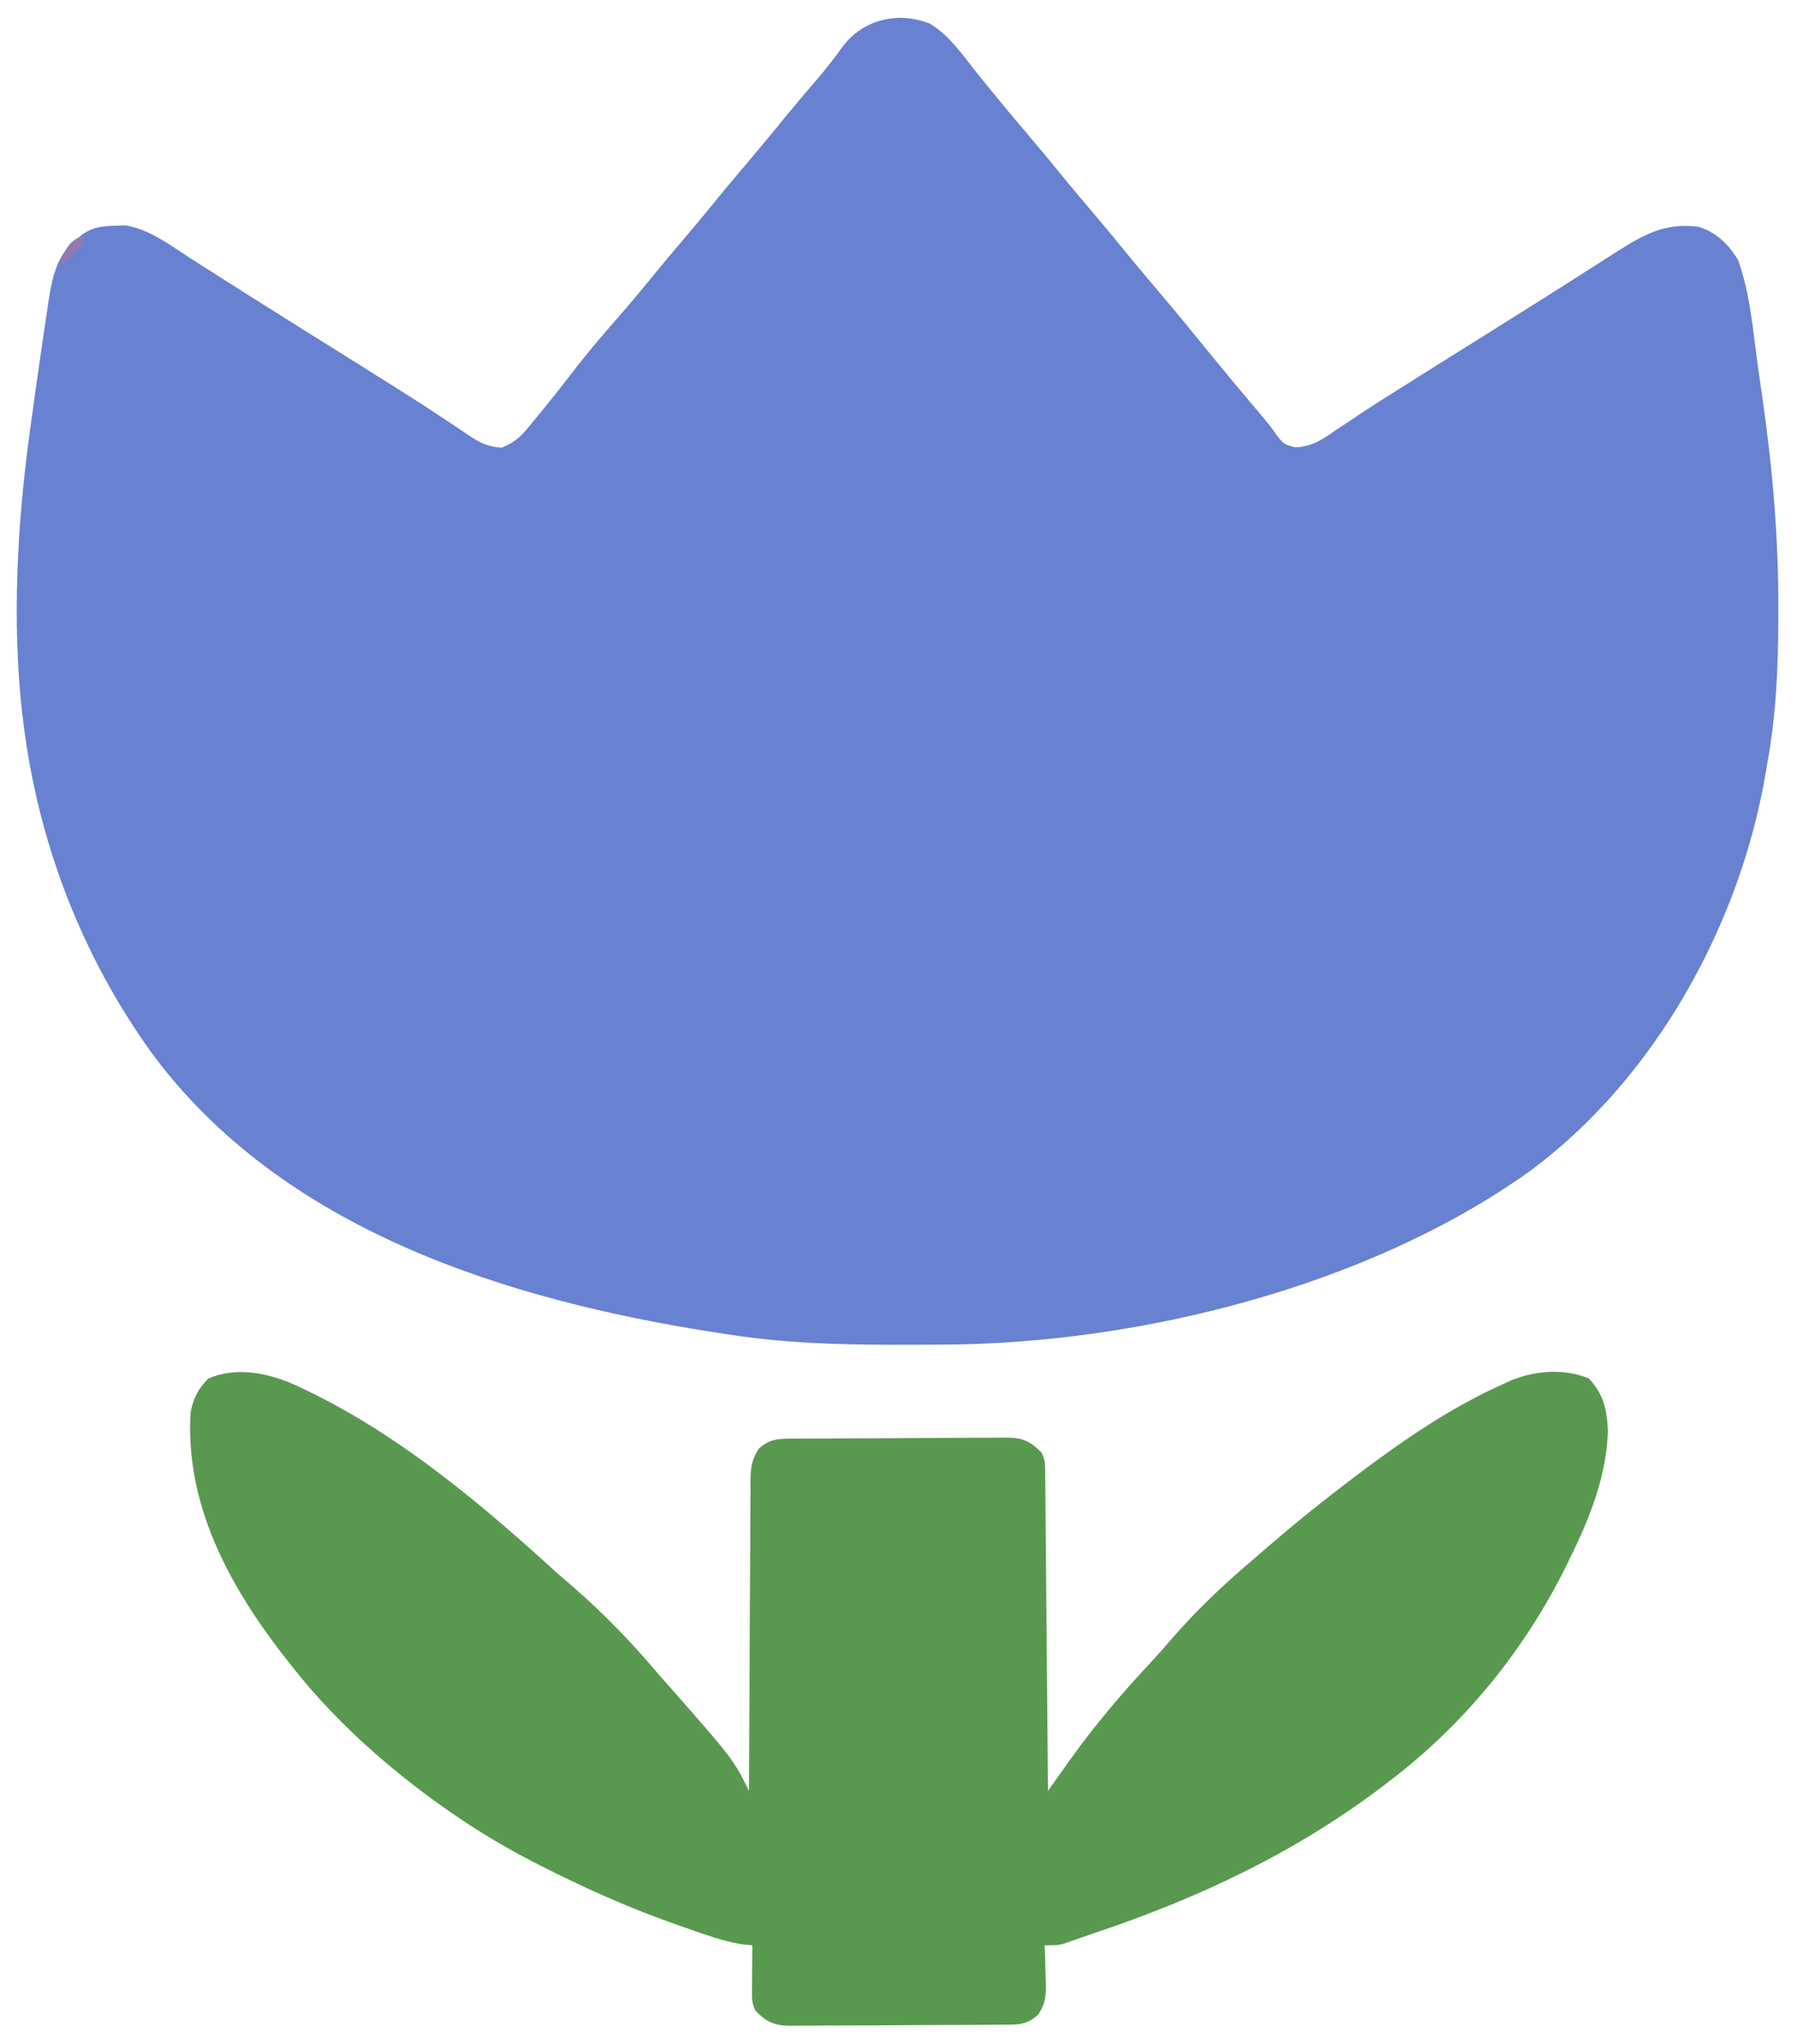
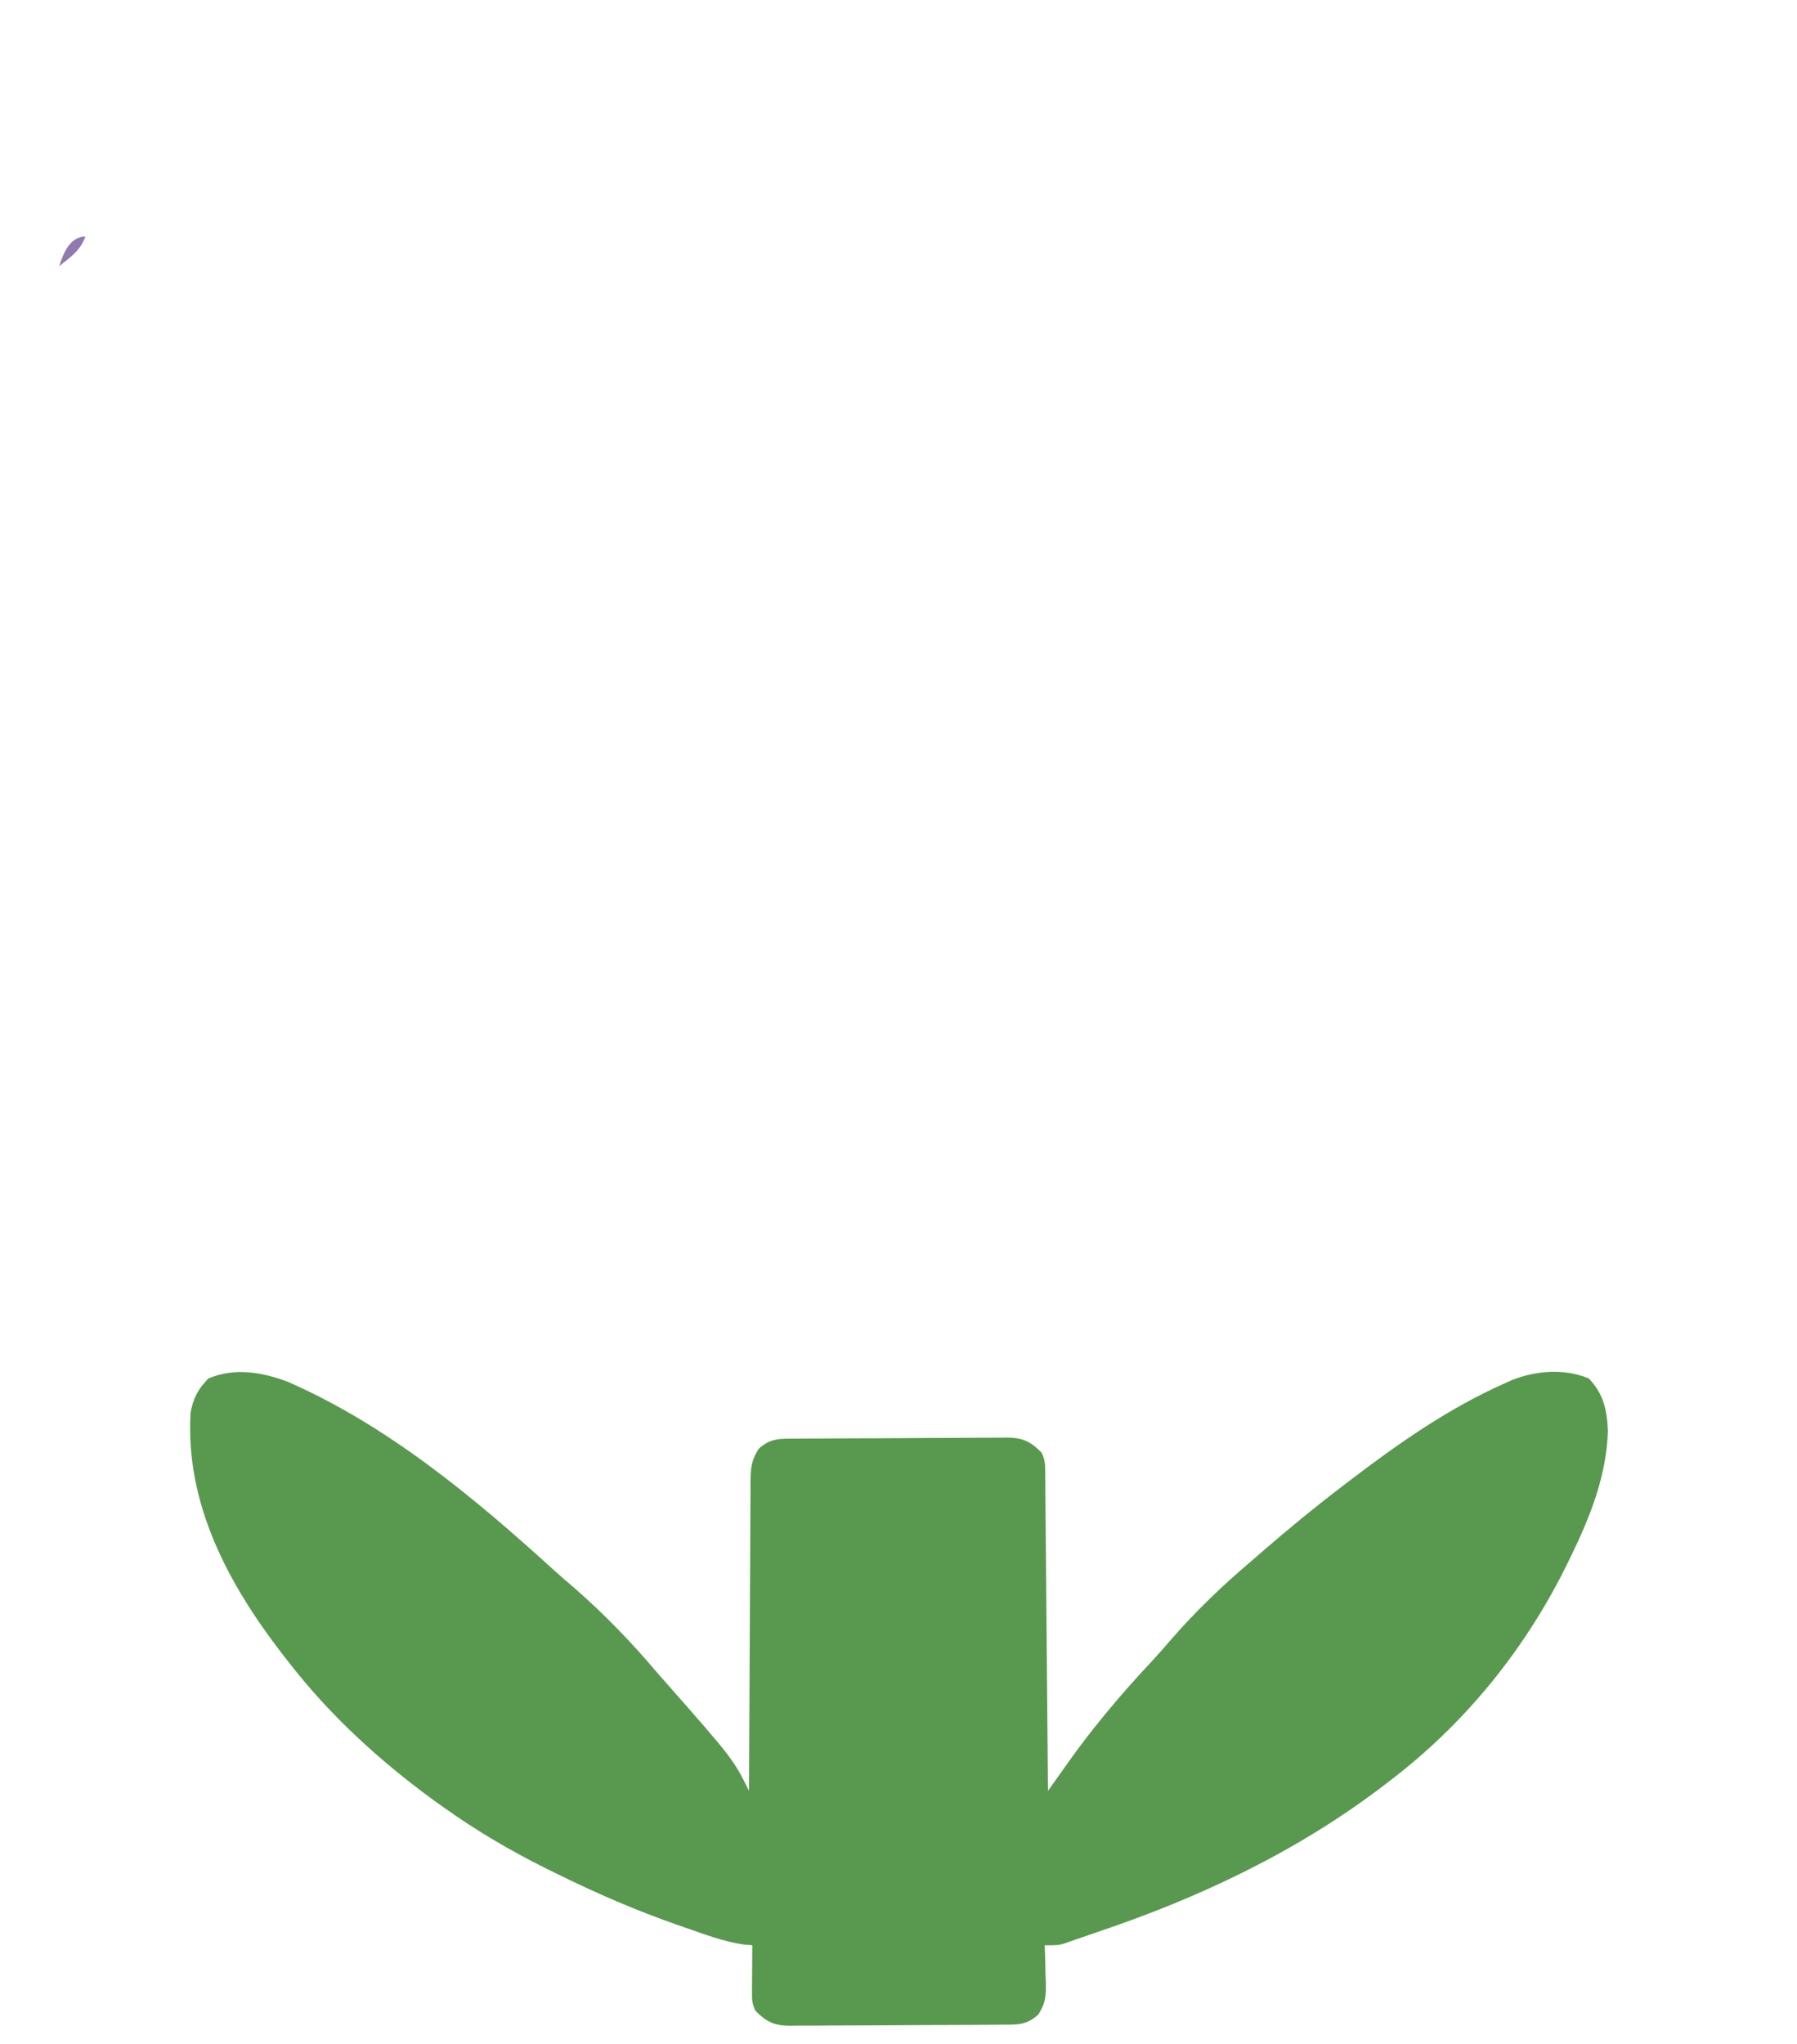
<svg xmlns="http://www.w3.org/2000/svg" version="1.1" width="547" height="622">
-   <path d="M0 0 C5.69 3.281 9.647 9.061 13.671 14.137 C15.586 16.552 17.545 18.93 19.5 21.312 C20.222 22.199 20.944 23.086 21.688 24 C24.261 27.13 26.876 30.224 29.5 33.312 C33.621 38.162 37.67 43.064 41.688 48 C44.261 51.13 46.876 54.224 49.5 57.312 C53.621 62.162 57.67 67.064 61.688 72 C64.261 75.13 66.876 78.224 69.5 81.312 C75.149 87.963 80.668 94.714 86.172 101.484 C90.786 107.146 95.459 112.751 100.195 118.31 C102.225 120.696 104.143 123.026 105.887 125.633 C107.917 128.05 107.917 128.05 111.203 128.949 C116.512 128.758 119.459 126.586 123.75 123.625 C125.449 122.502 127.148 121.38 128.848 120.258 C129.708 119.681 130.568 119.103 131.454 118.509 C135.32 115.933 139.252 113.468 143.188 111 C144.764 110.004 146.341 109.008 147.918 108.012 C154.627 103.782 161.358 99.586 168.085 95.386 C174.338 91.481 180.581 87.563 186.812 83.625 C187.569 83.147 188.325 82.67 189.105 82.178 C193.116 79.643 197.12 77.099 201.117 74.543 C201.966 74.002 202.814 73.462 203.688 72.905 C205.297 71.88 206.904 70.852 208.509 69.82 C217.111 64.347 223.517 60.524 234 61.812 C239.508 63.579 242.978 66.99 246 71.812 C249.78 82.063 250.599 93.641 252.107 104.389 C252.556 107.581 253.019 110.77 253.482 113.959 C256.558 135.395 258.395 156.588 258.312 178.25 C258.311 179.226 258.31 180.201 258.308 181.206 C258.268 195.957 257.679 210.274 255 224.812 C254.871 225.594 254.743 226.376 254.61 227.181 C246.937 273.78 220.895 321.152 182.441 349.387 C133.517 384.305 63.795 401.733 4.191 402.016 C3.195 402.023 2.199 402.03 1.172 402.037 C-2.031 402.054 -5.234 402.061 -8.438 402.062 C-9.534 402.063 -10.631 402.064 -11.761 402.065 C-28.703 402.048 -45.237 401.466 -62 398.812 C-63.125 398.641 -64.249 398.469 -65.408 398.292 C-128.855 388.417 -196.993 367.081 -236.688 313.438 C-258.351 283.456 -271.63 248.524 -276 211.812 C-276.094 211.072 -276.189 210.332 -276.286 209.569 C-279.346 181.816 -277.763 152.387 -274 124.812 C-273.815 123.444 -273.815 123.444 -273.626 122.048 C-272.62 114.652 -271.571 107.262 -270.5 99.875 C-270.351 98.836 -270.201 97.797 -270.048 96.726 C-269.615 93.744 -269.169 90.764 -268.719 87.785 C-268.591 86.897 -268.462 86.009 -268.33 85.093 C-267.215 77.891 -265.951 70.665 -260 65.875 C-259.319 65.309 -258.639 64.743 -257.938 64.16 C-254.654 61.876 -251.71 61.604 -247.812 61.5 C-246.911 61.463 -246.01 61.425 -245.082 61.387 C-237.718 62.404 -231.325 67.366 -225.188 71.312 C-223.497 72.389 -221.807 73.466 -220.117 74.543 C-219.264 75.089 -218.41 75.634 -217.53 76.197 C-213.632 78.686 -209.723 81.156 -205.812 83.625 C-204.658 84.355 -204.658 84.355 -203.479 85.1 C-196.999 89.191 -190.501 93.254 -184 97.312 C-177.499 101.371 -171 105.433 -164.521 109.527 C-162.981 110.499 -161.44 111.469 -159.897 112.436 C-155.84 114.987 -151.827 117.587 -147.848 120.258 C-146.995 120.821 -146.142 121.384 -145.263 121.964 C-143.632 123.042 -142.012 124.135 -140.403 125.245 C-136.84 127.58 -134.66 128.769 -130.344 129.055 C-125.806 127.369 -123.712 124.853 -120.75 121.125 C-120.19 120.45 -119.63 119.775 -119.053 119.08 C-114.997 114.161 -111.069 109.135 -107.169 104.092 C-103.191 98.972 -98.969 94.088 -94.7 89.211 C-90.783 84.735 -86.987 80.177 -83.242 75.555 C-80.697 72.442 -78.104 69.375 -75.5 66.312 C-72.127 62.344 -68.788 58.352 -65.5 54.312 C-61.752 49.708 -57.93 45.172 -54.086 40.648 C-50.444 36.355 -46.876 32.005 -43.324 27.637 C-40.225 23.87 -37.057 20.164 -33.886 16.457 C-31.349 13.473 -28.955 10.443 -26.688 7.25 C-20.528 -1.188 -9.782 -3.888 0 0 Z " fill="#6881D1" transform="translate(283,7.188)" />
  <path d="M0 0 C30.414 13.287 56.806 35.275 81.188 57.473 C83.157 59.25 85.16 60.972 87.184 62.688 C96.237 70.579 104.697 79.323 112.434 88.5 C113.698 89.931 113.698 89.931 114.988 91.391 C135.573 114.778 135.573 114.778 140.434 124.5 C140.437 123.246 140.441 121.992 140.445 120.699 C140.482 108.884 140.539 97.068 140.617 85.253 C140.657 79.178 140.689 73.104 140.705 67.029 C140.72 61.167 140.754 55.306 140.802 49.445 C140.817 47.208 140.825 44.971 140.825 42.733 C140.828 39.602 140.855 36.471 140.888 33.339 C140.88 31.949 140.88 31.949 140.872 30.532 C140.941 26.328 141.069 24.083 143.343 20.448 C146.95 17.087 149.942 17.341 154.65 17.323 C155.393 17.316 156.136 17.31 156.902 17.303 C159.367 17.283 161.832 17.272 164.297 17.262 C165.138 17.258 165.98 17.254 166.847 17.249 C171.3 17.229 175.754 17.214 180.208 17.205 C184.808 17.194 189.408 17.159 194.008 17.12 C197.545 17.094 201.082 17.085 204.619 17.082 C206.315 17.077 208.01 17.065 209.706 17.047 C212.081 17.022 214.454 17.023 216.829 17.03 C217.878 17.011 217.878 17.011 218.947 16.991 C223.703 17.042 226.092 18.145 229.434 21.5 C230.571 23.774 230.57 25.048 230.592 27.575 C230.606 28.854 230.606 28.854 230.621 30.158 C230.627 31.096 230.633 32.033 230.639 32.999 C230.649 33.984 230.659 34.969 230.669 35.985 C230.701 39.253 230.725 42.521 230.75 45.789 C230.771 48.051 230.792 50.312 230.813 52.574 C230.868 58.535 230.918 64.496 230.966 70.457 C231.016 76.537 231.072 82.616 231.127 88.695 C231.235 100.63 231.336 112.565 231.434 124.5 C232.116 123.541 232.798 122.582 233.5 121.594 C234.407 120.322 235.313 119.05 236.219 117.778 C236.667 117.147 237.115 116.517 237.577 115.867 C240.868 111.251 244.266 106.752 247.871 102.375 C248.413 101.712 248.956 101.049 249.514 100.365 C253.848 95.109 258.378 90.067 263.027 85.09 C265.012 82.953 266.923 80.786 268.809 78.562 C276.323 69.908 284.68 61.885 293.434 54.5 C294.47 53.601 295.505 52.702 296.539 51.801 C304.637 44.766 312.902 38.003 321.434 31.5 C322.152 30.951 322.87 30.401 323.61 29.835 C338.281 18.661 353.511 8.015 370.434 0.5 C371.184 0.162 371.934 -0.175 372.707 -0.523 C380.12 -3.44 388.651 -4.065 396.059 -1 C400.597 3.778 401.602 8.616 401.871 15 C401.457 28.743 396.394 41.316 390.434 53.5 C390.059 54.268 389.685 55.036 389.299 55.827 C376.602 81.56 358.326 104.079 335.434 121.5 C334.497 122.219 334.497 122.219 333.542 122.952 C307.238 142.999 277.627 157.012 246.383 167.508 C244.506 168.139 242.633 168.782 240.766 169.441 C239.975 169.717 239.185 169.993 238.371 170.277 C237.699 170.516 237.028 170.754 236.336 171 C234.434 171.5 234.434 171.5 230.434 171.5 C230.48 172.741 230.526 173.983 230.574 175.262 C230.612 176.904 230.648 178.546 230.684 180.188 C230.717 181.004 230.751 181.821 230.785 182.662 C230.852 186.803 230.792 188.927 228.543 192.52 C224.929 195.912 221.949 195.659 217.218 195.677 C216.474 195.684 215.731 195.69 214.965 195.697 C212.5 195.717 210.035 195.728 207.57 195.738 C206.729 195.742 205.887 195.746 205.021 195.751 C200.567 195.771 196.113 195.786 191.659 195.795 C187.059 195.806 182.459 195.841 177.859 195.88 C174.322 195.906 170.785 195.915 167.248 195.918 C165.552 195.923 163.857 195.935 162.161 195.953 C159.786 195.978 157.413 195.977 155.038 195.97 C153.99 195.989 153.99 195.989 152.92 196.009 C148.164 195.958 145.776 194.855 142.434 191.5 C141.285 189.203 141.318 187.917 141.336 185.367 C141.339 184.562 141.342 183.756 141.346 182.926 C141.354 182.084 141.362 181.242 141.371 180.375 C141.376 179.526 141.38 178.676 141.385 177.801 C141.397 175.7 141.415 173.6 141.434 171.5 C140.556 171.425 139.678 171.35 138.773 171.273 C132.636 170.385 126.834 168.145 120.996 166.125 C120.359 165.905 119.723 165.685 119.066 165.459 C106.127 160.965 93.711 155.581 81.434 149.5 C80.565 149.072 79.696 148.644 78.801 148.203 C67.8 142.73 57.435 136.638 47.434 129.5 C46.41 128.772 45.387 128.043 44.332 127.293 C27.906 115.266 12.916 101.614 0.434 85.5 C-0.317 84.544 -1.067 83.587 -1.84 82.602 C-18.223 61.297 -31.16 37.038 -29.566 9.5 C-28.787 5.08 -27.307 2.259 -24.129 -1 C-16.166 -4.353 -7.906 -2.961 0 0 Z " fill="#59994F" transform="translate(87.566,420.5)" />
  <path d="M0 0 C-1.583 4.274 -4.506 6.265 -8 9 C-6.69 5.07 -4.75 0 0 0 Z " fill="#9279AF" transform="translate(26,72)" />
</svg>